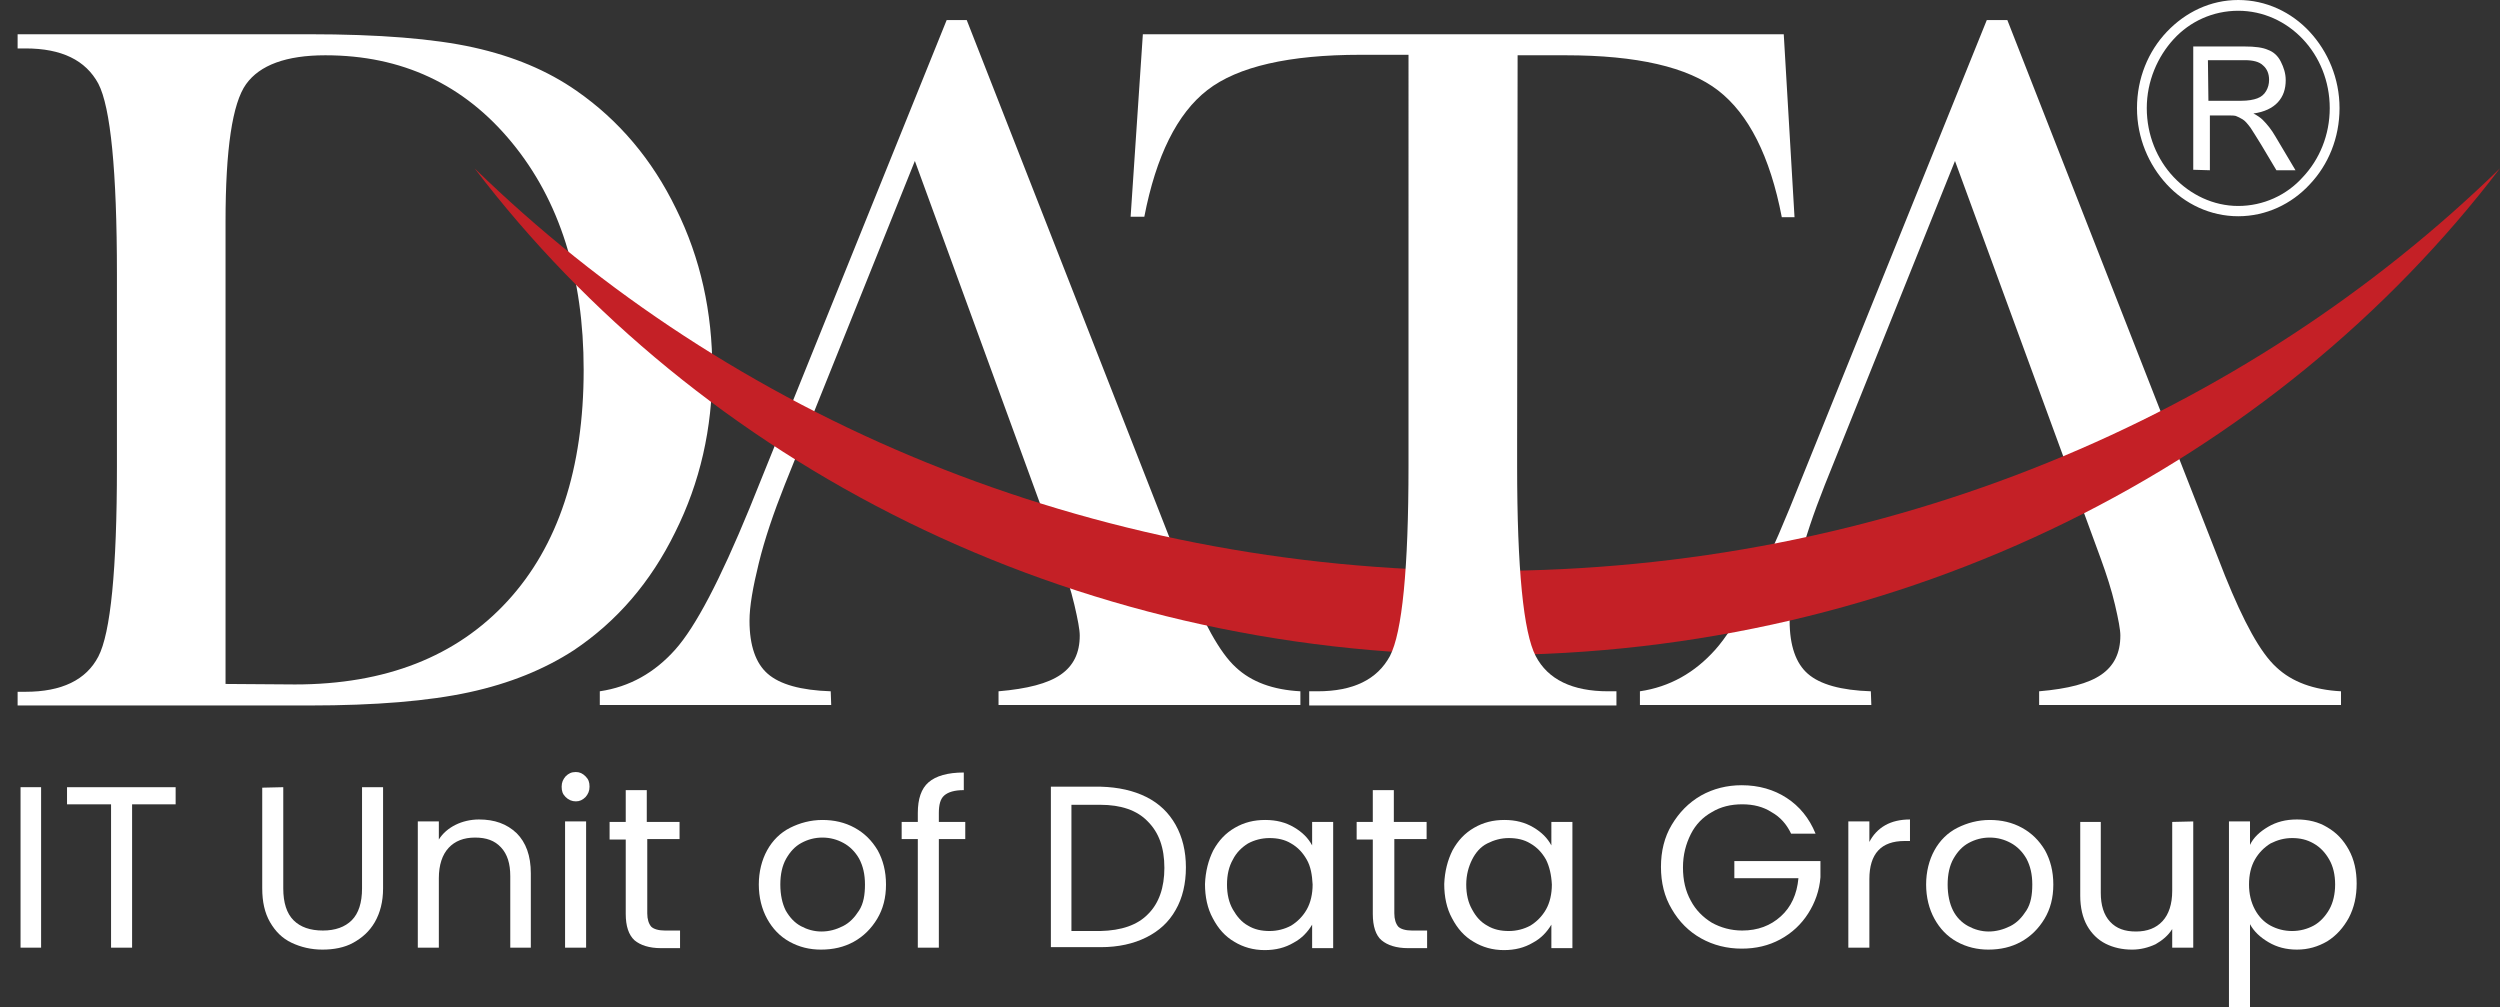
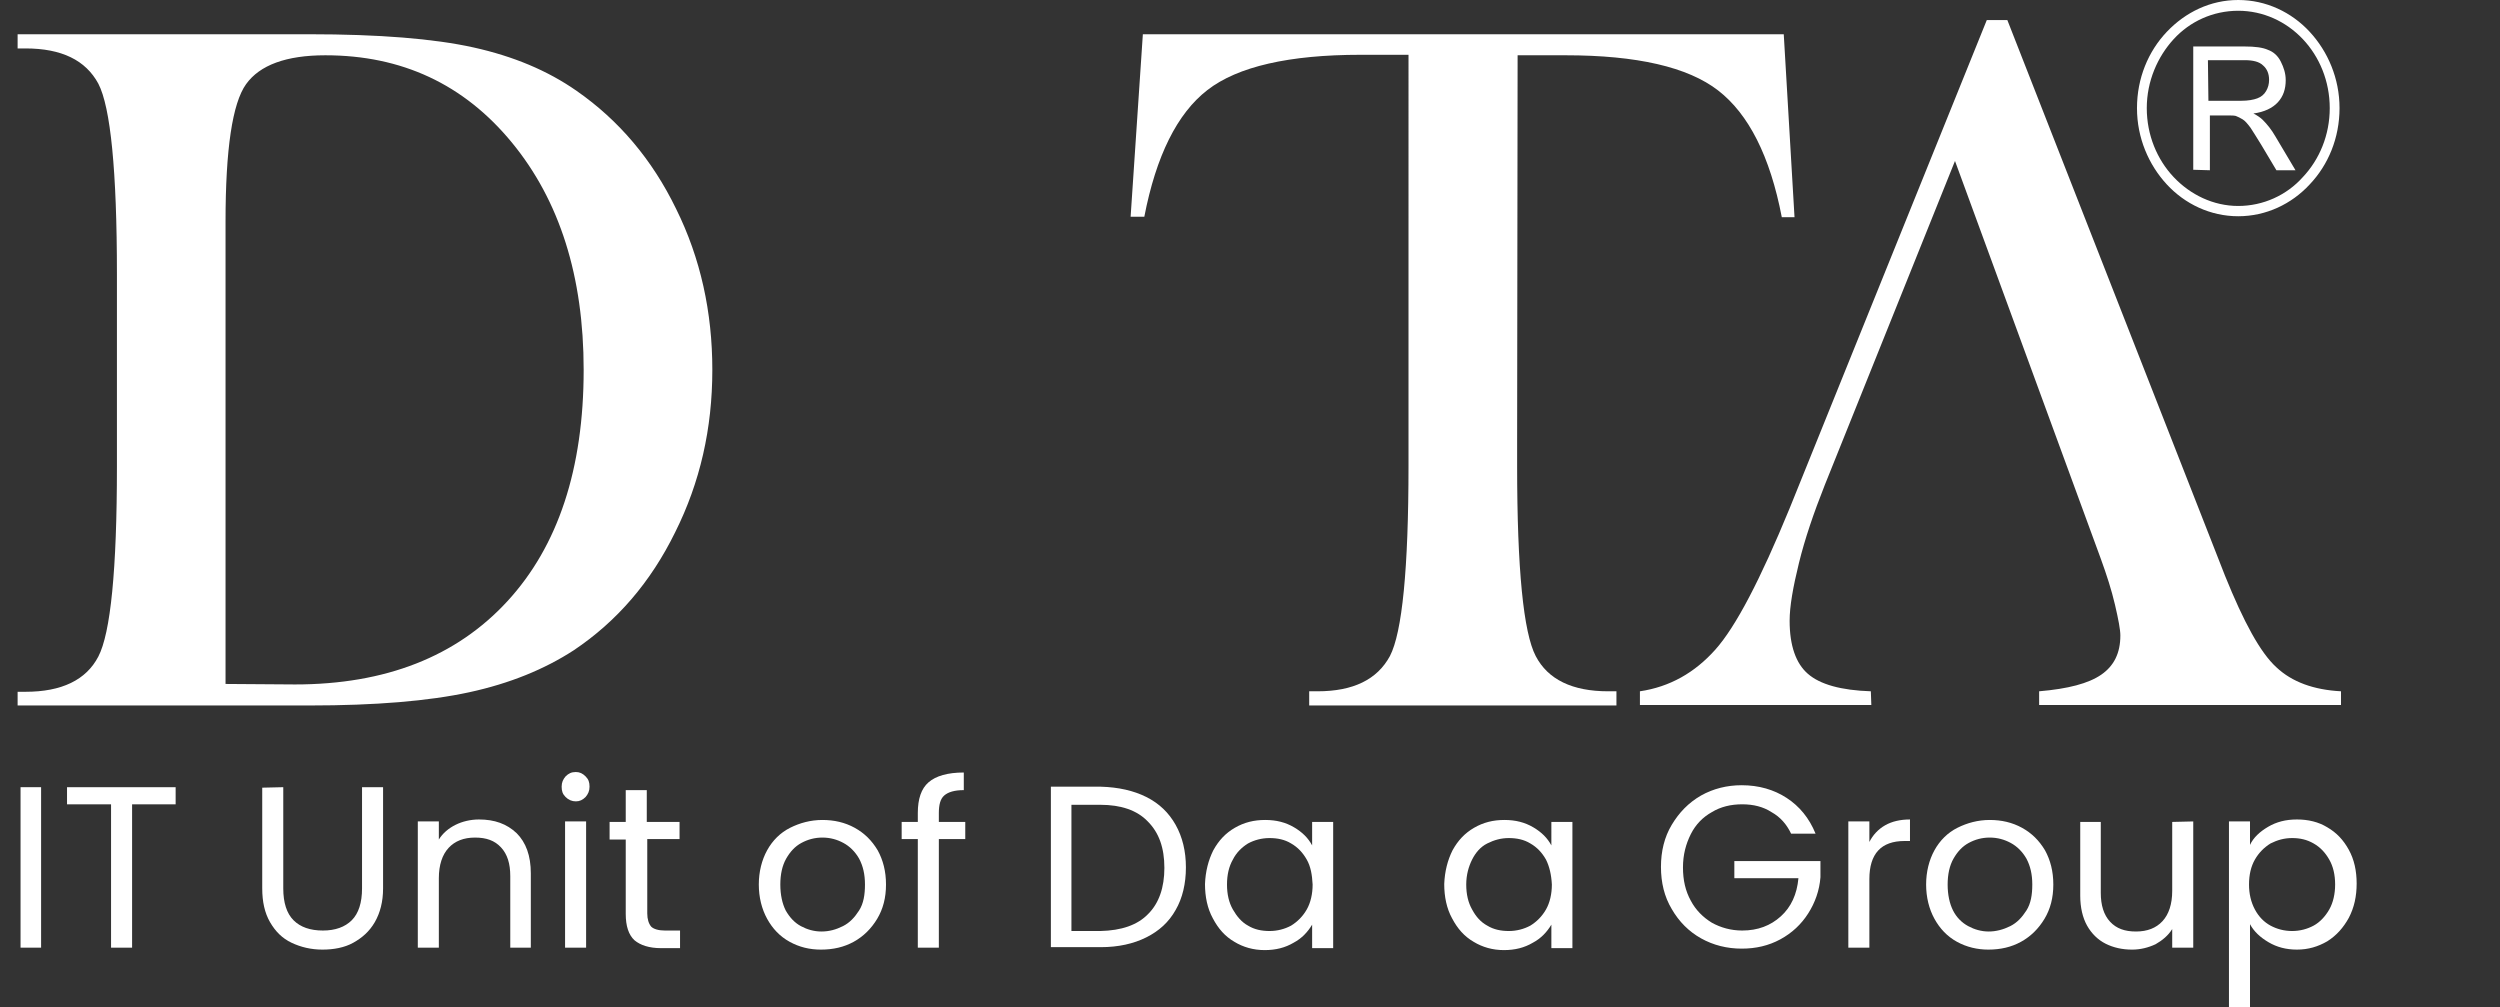
<svg xmlns="http://www.w3.org/2000/svg" version="1.1" id="Layer_1" x="0px" y="0px" viewBox="0 0 511 205.9" style="enable-background:new 0 0 511 205.9;" xml:space="preserve">
  <rect x="0" y="0" width="511" height="205.9" fill="#333333" stroke="none" />
  <style type="text/css">
	.st0{fill:#FFFFFF;}
	.st1{fill-rule:evenodd;clip-rule:evenodd;fill:#C42026;}
</style>
  <g>
    <g>
      <path class="st0" d="M46.1,139.8V45.3c0-14.8,1.4-24.2,4.2-28.1c2.8-3.9,8.2-5.9,16.2-5.9c15.6,0,28.3,5.9,38.1,17.8    c9.8,11.9,14.7,27.4,14.7,46.5c0,20.2-5.2,36-15.6,47.3c-10.4,11.3-24.9,17-43.4,17L46.1,139.8L46.1,139.8z M3.6,7v2.9h1.6    c7.4,0,12.3,2.4,14.9,7.2c2.5,4.8,3.8,17.8,3.8,38.9v4.3v35.1c0,21.1-1.3,34-3.8,38.8c-2.5,4.8-7.5,7.2-14.9,7.2H3.6v2.8h59.7    c13.4,0,24.3-0.9,32.6-2.7c8.3-1.8,15.4-4.7,21.4-8.6c8.8-5.9,15.7-13.9,20.7-24.1c5.1-10.2,7.6-21.2,7.6-33.2    c0-11.8-2.4-22.8-7.4-32.9c-4.9-10.1-11.7-18.1-20.3-24.1c-6-4.2-13-7.1-21.1-8.9S77.4,7,63.2,7C63.2,7,3.6,7,3.6,7z" />
-       <path class="st0" d="M197.6,4.1l44.5,113.6c3.8,9.4,7.2,15.7,10.5,18.7c3.2,3,7.6,4.6,13.2,4.9v2.8h-61.7v-2.8    c5.9-0.5,10.1-1.6,12.7-3.4c2.6-1.8,3.9-4.4,3.9-8c0-1.2-0.4-3.3-1.1-6.3c-0.7-3-1.7-6.1-2.9-9.4L187,32.9l-26.6,66.2    c-2.3,5.8-4.1,11.1-5.3,16c-1.2,4.9-1.9,8.8-1.9,11.8c0,5.1,1.3,8.7,3.7,10.8c2.5,2.2,6.8,3.4,12.9,3.6l0.1,2.8h-47.3v-2.8    c6.1-0.9,11.2-3.8,15.4-8.5c4.2-4.7,9.2-14.3,15.2-28.9l40.3-99.8C193.6,4.1,197.6,4.1,197.6,4.1z" />
      <path class="st0" d="M410.3,4.1l44.5,113.6c3.8,9.4,7.2,15.7,10.5,18.7c3.2,3,7.6,4.6,13.2,4.9v2.8h-61.7v-2.8    c5.9-0.5,10.1-1.6,12.7-3.4c2.6-1.8,3.9-4.4,3.9-8c0-1.2-0.4-3.3-1.1-6.3c-0.7-3-1.7-6.1-2.9-9.4l-29.8-81.3l-26.6,66.2    c-2.3,5.8-4.1,11.1-5.3,16c-1.2,4.9-1.9,8.8-1.9,11.8c0,5.1,1.3,8.7,3.7,10.8c2.5,2.2,6.8,3.4,12.9,3.6l0.1,2.8h-47.3v-2.8    c6.1-0.9,11.2-3.8,15.4-8.5c4.2-4.7,9.2-14.3,15.2-28.9l40.3-99.8L410.3,4.1L410.3,4.1z" />
-       <path class="st1" d="M304,133.9c85.5,0,161.1-39.3,207-99.5c-52,50.7-125.5,82.3-207,82.3s-155-31.6-207-82.3    C142.8,94.6,218.4,133.9,304,133.9" />
      <path class="st0" d="M310.1,90.9v4.3c0,21.2,1.3,34.1,3.8,38.9c2.5,4.8,7.5,7.2,14.8,7.2h1.7v2.9h-62.8v-2.9h1.7    c7.3,0,12.2-2.4,14.8-7.2c2.5-4.8,3.8-17.8,3.8-38.9v-4.3V11.2h-9.8c-14.6,0-25.1,2.4-31.3,7.2c-6.2,4.8-10.5,13.5-12.9,25.9h-2.8    L233.6,7h131l2.2,37.4h-2.6c-2.4-12.5-6.8-21.1-13-25.9c-6.2-4.8-16.6-7.2-31.2-7.2h-9.8L310.1,90.9L310.1,90.9z" />
      <path class="st0" d="M470.7,8c-3.4-3.6-8.1-5.8-13.2-5.8c-5.2,0-9.9,2.2-13.2,5.8s-5.5,8.6-5.5,14.1c0,5.5,2.1,10.5,5.5,14.1    c3.4,3.6,8.1,5.9,13.2,5.9s9.9-2.2,13.2-5.9c3.4-3.6,5.5-8.6,5.5-14.1S474.1,11.6,470.7,8 M451.4,20.6h6.7c1.4,0,2.5-0.2,3.3-0.5    c0.8-0.3,1.4-0.8,1.8-1.5c0.4-0.7,0.6-1.4,0.6-2.3c0-1.2-0.4-2.2-1.2-2.9c-0.8-0.8-2.1-1.1-3.8-1.1h-7.5L451.4,20.6L451.4,20.6z     M448.3,34.7V9.5h10.5c2.1,0,3.7,0.2,4.8,0.7c1.1,0.4,2,1.2,2.6,2.4s1,2.4,1,3.8c0,1.8-0.5,3.3-1.6,4.5c-1.1,1.2-2.8,2-5,2.3    c0.8,0.4,1.5,0.9,1.9,1.3c0.9,0.9,1.8,2,2.6,3.4l4.1,6.9h-3.9l-3.1-5.2c-0.9-1.5-1.7-2.7-2.2-3.5c-0.6-0.8-1.1-1.4-1.6-1.7    c-0.5-0.3-0.9-0.5-1.4-0.7c-0.4-0.1-0.9-0.1-1.7-0.1h-3.6v11.2L448.3,34.7L448.3,34.7z M457.5,0c5.7,0,10.9,2.5,14.6,6.5    s6.1,9.5,6.1,15.6s-2.3,11.6-6.1,15.6c-3.7,4-8.9,6.5-14.6,6.5s-10.9-2.5-14.6-6.5s-6.1-9.5-6.1-15.6s2.3-11.6,6.1-15.6    S451.8,0,457.5,0z" />
    </g>
    <g>
      <path class="st0" d="M8.4,160.9v32.8H4.2v-32.8H8.4z" />
      <path class="st0" d="M35.9,160.9v3.5H27v29.3h-4.3v-29.3h-9v-3.5H35.9z" />
      <path class="st0" d="M57.9,160.9v20.7c0,2.9,0.7,5.1,2.1,6.5s3.4,2.1,6,2.1c2.5,0,4.5-0.7,5.9-2.1s2.1-3.6,2.1-6.5v-20.7h4.3v20.7    c0,2.7-0.6,5-1.7,6.9c-1.1,1.9-2.6,3.2-4.4,4.2s-4,1.4-6.3,1.4c-2.3,0-4.4-0.5-6.3-1.4s-3.3-2.3-4.4-4.2c-1.1-1.9-1.6-4.2-1.6-6.9    V161L57.9,160.9L57.9,160.9z" />
      <path class="st0" d="M105.6,170.3c1.9,1.9,2.9,4.6,2.9,8.2v15.2h-4.2v-14.6c0-2.6-0.6-4.5-1.9-5.9c-1.3-1.4-3-2-5.3-2    c-2.3,0-4.1,0.7-5.4,2.1c-1.3,1.4-2,3.5-2,6.2v14.2h-4.3v-25.8h4.3v3.7c0.8-1.3,2-2.3,3.4-3s3.1-1.1,4.8-1.1    C101.1,167.5,103.6,168.4,105.6,170.3z" />
      <path class="st0" d="M115.6,162.9c-0.6-0.6-0.8-1.2-0.8-2.1s0.3-1.5,0.8-2.1c0.6-0.6,1.2-0.9,2.1-0.9c0.8,0,1.4,0.3,2,0.9    c0.6,0.6,0.8,1.2,0.8,2.1s-0.3,1.5-0.8,2.1c-0.6,0.6-1.2,0.9-2,0.9C116.9,163.8,116.2,163.5,115.6,162.9z M119.8,167.9v25.8h-4.3    v-25.8H119.8z" />
      <path class="st0" d="M132.3,171.5v15.2c0,1.2,0.3,2.1,0.8,2.7c0.5,0.5,1.5,0.8,2.8,0.8h3.1v3.6h-3.9c-2.4,0-4.2-0.6-5.4-1.6    c-1.2-1.1-1.8-2.9-1.8-5.4v-15.2h-3.3V168h3.3v-6.5h4.3v6.5h6.7v3.5L132.3,171.5L132.3,171.5z" />
      <path class="st0" d="M161.4,192.5c-2-1.1-3.5-2.7-4.6-4.7c-1.1-2-1.7-4.4-1.7-7c0-2.6,0.6-5,1.7-7c1.1-2,2.7-3.6,4.7-4.6    s4.2-1.6,6.6-1.6s4.6,0.5,6.6,1.6c2,1.1,3.5,2.6,4.7,4.6c1.1,2,1.7,4.3,1.7,7s-0.6,5-1.8,7c-1.2,2-2.8,3.6-4.8,4.7    c-2,1.1-4.2,1.6-6.7,1.6C165.5,194.1,163.4,193.6,161.4,192.5z M172.3,189.3c1.4-0.7,2.4-1.8,3.3-3.2s1.2-3.2,1.2-5.3    c0-2.1-0.4-3.8-1.2-5.3c-0.8-1.4-1.9-2.5-3.2-3.2c-1.3-0.7-2.7-1.1-4.3-1.1c-1.6,0-3,0.4-4.3,1.1s-2.3,1.8-3.1,3.2    c-0.8,1.4-1.2,3.2-1.2,5.3c0,2.1,0.4,3.9,1.1,5.3c0.8,1.4,1.8,2.5,3.1,3.2c1.3,0.7,2.7,1.1,4.2,1.1    C169.5,190.4,170.9,190,172.3,189.3z" />
      <path class="st0" d="M197.3,171.5h-5.4v22.2h-4.3v-22.2h-3.3v-3.5h3.3v-1.8c0-2.9,0.7-5,2.2-6.3c1.5-1.3,3.9-2,7.2-2v3.6    c-1.9,0-3.2,0.4-4,1.1c-0.8,0.7-1.1,1.9-1.1,3.6v1.8h5.4V171.5z" />
      <path class="st0" d="M234.3,162.9c2.6,1.3,4.6,3.2,6,5.7c1.4,2.5,2.1,5.4,2.1,8.7s-0.7,6.3-2.1,8.7c-1.4,2.5-3.4,4.3-6,5.6    c-2.6,1.3-5.7,2-9.3,2h-10.2v-32.8H225C228.6,160.9,231.7,161.6,234.3,162.9z M234.7,186.8c2.2-2.2,3.3-5.4,3.3-9.4    c0-4.1-1.1-7.2-3.4-9.5c-2.2-2.3-5.5-3.4-9.7-3.4h-5.9v25.8h5.9C229.2,190.2,232.5,189.1,234.7,186.8z" />
      <path class="st0" d="M248,173.8c1.1-2,2.5-3.5,4.4-4.6s3.9-1.6,6.2-1.6c2.3,0,4.2,0.5,5.9,1.5c1.7,1,2.9,2.2,3.7,3.7V168h4.3v25.8    h-4.3v-4.8c-0.9,1.5-2.1,2.8-3.8,3.7c-1.7,1-3.6,1.5-5.9,1.5c-2.3,0-4.4-0.6-6.2-1.7c-1.9-1.1-3.3-2.7-4.4-4.8    c-1.1-2-1.6-4.4-1.6-7C246.4,178.1,247,175.8,248,173.8z M267.1,175.7c-0.8-1.4-1.8-2.5-3.2-3.3c-1.3-0.8-2.8-1.1-4.4-1.1    s-3.1,0.4-4.4,1.1c-1.3,0.8-2.4,1.9-3.1,3.3c-0.8,1.4-1.2,3.1-1.2,5.1c0,2,0.4,3.7,1.2,5.1s1.8,2.6,3.1,3.3    c1.3,0.8,2.8,1.1,4.4,1.1s3.1-0.4,4.4-1.1c1.3-0.8,2.4-1.9,3.2-3.3s1.2-3.2,1.2-5.1C268.2,178.8,267.9,177.1,267.1,175.7z" />
-       <path class="st0" d="M285,171.5v15.2c0,1.2,0.3,2.1,0.8,2.7c0.5,0.5,1.5,0.8,2.8,0.8h3.1v3.6h-3.9c-2.4,0-4.2-0.6-5.4-1.6    s-1.8-2.9-1.8-5.4v-15.2h-3.3V168h3.3v-6.5h4.3v6.5h6.7v3.5L285,171.5L285,171.5z" />
      <path class="st0" d="M296.9,173.8c1.1-2,2.5-3.5,4.4-4.6c1.9-1.1,3.9-1.6,6.2-1.6c2.3,0,4.2,0.5,5.9,1.5c1.7,1,2.9,2.2,3.7,3.7    V168h4.3v25.8h-4.3v-4.8c-0.9,1.5-2.1,2.8-3.8,3.7c-1.7,1-3.6,1.5-5.9,1.5c-2.3,0-4.4-0.6-6.2-1.7c-1.9-1.1-3.3-2.7-4.4-4.8    c-1.1-2-1.6-4.4-1.6-7C295.3,178.1,295.9,175.8,296.9,173.8z M316,175.7c-0.8-1.4-1.8-2.5-3.2-3.3c-1.3-0.8-2.8-1.1-4.4-1.1    s-3,0.4-4.4,1.1s-2.4,1.9-3.1,3.3s-1.2,3.1-1.2,5.1c0,2,0.4,3.7,1.2,5.1c0.8,1.5,1.8,2.6,3.1,3.3c1.3,0.8,2.8,1.1,4.4,1.1    s3.1-0.4,4.4-1.1c1.3-0.8,2.4-1.9,3.2-3.3s1.2-3.2,1.2-5.1C317.1,178.8,316.7,177.1,316,175.7z" />
      <path class="st0" d="M366.1,170.4c-0.9-1.9-2.2-3.4-4-4.4c-1.7-1.1-3.7-1.6-6-1.6s-4.4,0.5-6.2,1.6c-1.8,1-3.3,2.5-4.3,4.5    c-1,2-1.6,4.2-1.6,6.8s0.5,4.8,1.6,6.8c1,1.9,2.5,3.4,4.3,4.5c1.8,1,3.9,1.6,6.2,1.6c3.2,0,5.8-1,7.9-2.9c2.1-1.9,3.3-4.5,3.6-7.8    h-13.1V176h17.6v3.3c-0.2,2.7-1.1,5.2-2.5,7.4s-3.3,4-5.7,5.3c-2.4,1.3-5,1.9-7.9,1.9c-3,0-5.8-0.7-8.3-2.1s-4.5-3.4-6-6    c-1.5-2.5-2.2-5.4-2.2-8.6c0-3.2,0.7-6.1,2.2-8.6s3.4-4.5,6-6c2.5-1.4,5.3-2.1,8.3-2.1c3.5,0,6.6,0.9,9.2,2.6s4.6,4.1,5.9,7.3    L366.1,170.4L366.1,170.4z" />
      <path class="st0" d="M385.3,168.7c1.4-0.8,3.1-1.2,5.1-1.2v4.4h-1.1c-4.8,0-7.2,2.6-7.2,7.8v14h-4.3v-25.8h4.3v4.2    C382.8,170.7,383.9,169.5,385.3,168.7z" />
      <path class="st0" d="M400,192.5c-2-1.1-3.5-2.7-4.6-4.7c-1.1-2-1.7-4.4-1.7-7c0-2.6,0.6-5,1.7-7c1.1-2,2.7-3.6,4.7-4.6    s4.2-1.6,6.6-1.6s4.6,0.5,6.6,1.6c2,1.1,3.5,2.6,4.7,4.6c1.1,2,1.7,4.3,1.7,7s-0.6,5-1.8,7c-1.2,2-2.8,3.6-4.8,4.7    c-2,1.1-4.2,1.6-6.7,1.6C404.2,194.1,402,193.6,400,192.5z M410.9,189.3c1.4-0.7,2.4-1.8,3.3-3.2s1.2-3.2,1.2-5.3    c0-2.1-0.4-3.8-1.2-5.3c-0.8-1.4-1.9-2.5-3.2-3.2c-1.3-0.7-2.7-1.1-4.3-1.1c-1.6,0-3,0.4-4.3,1.1s-2.3,1.8-3.1,3.2    s-1.2,3.2-1.2,5.3c0,2.1,0.4,3.9,1.1,5.3s1.8,2.5,3.1,3.2c1.3,0.7,2.7,1.1,4.2,1.1S409.5,190,410.9,189.3z" />
      <path class="st0" d="M448.3,167.9v25.8H444v-3.8c-0.8,1.3-2,2.3-3.4,3.1c-1.5,0.7-3.1,1.1-4.8,1.1c-2,0-3.8-0.4-5.4-1.2    c-1.6-0.8-2.9-2.1-3.8-3.7s-1.4-3.7-1.4-6.1v-15.1h4.2v14.5c0,2.5,0.6,4.5,1.9,5.9c1.3,1.4,3,2,5.3,2c2.3,0,4.1-0.7,5.4-2.1    c1.3-1.4,2-3.5,2-6.2v-14.1L448.3,167.9L448.3,167.9z" />
      <path class="st0" d="M463.6,169c1.7-1,3.6-1.5,5.9-1.5c2.3,0,4.4,0.5,6.2,1.6c1.9,1.1,3.3,2.6,4.4,4.6c1.1,2,1.6,4.3,1.6,6.9    c0,2.6-0.5,4.9-1.6,7c-1.1,2-2.5,3.6-4.4,4.8c-1.9,1.1-3.9,1.7-6.2,1.7c-2.2,0-4.1-0.5-5.8-1.5c-1.7-1-3-2.2-3.8-3.7v17h-4.3v-38    h4.3v4.8C460.6,171.2,461.9,170,463.6,169z M476.1,175.7c-0.8-1.4-1.8-2.5-3.2-3.3s-2.8-1.1-4.4-1.1c-1.6,0-3,0.4-4.4,1.1    c-1.3,0.8-2.4,1.9-3.2,3.3s-1.2,3.1-1.2,5.1c0,1.9,0.4,3.6,1.2,5.1c0.8,1.5,1.9,2.6,3.2,3.3s2.8,1.1,4.4,1.1    c1.6,0,3.1-0.4,4.4-1.1s2.4-1.9,3.2-3.3s1.2-3.2,1.2-5.1C477.3,178.8,476.9,177.1,476.1,175.7z" />
    </g>
  </g>
</svg>